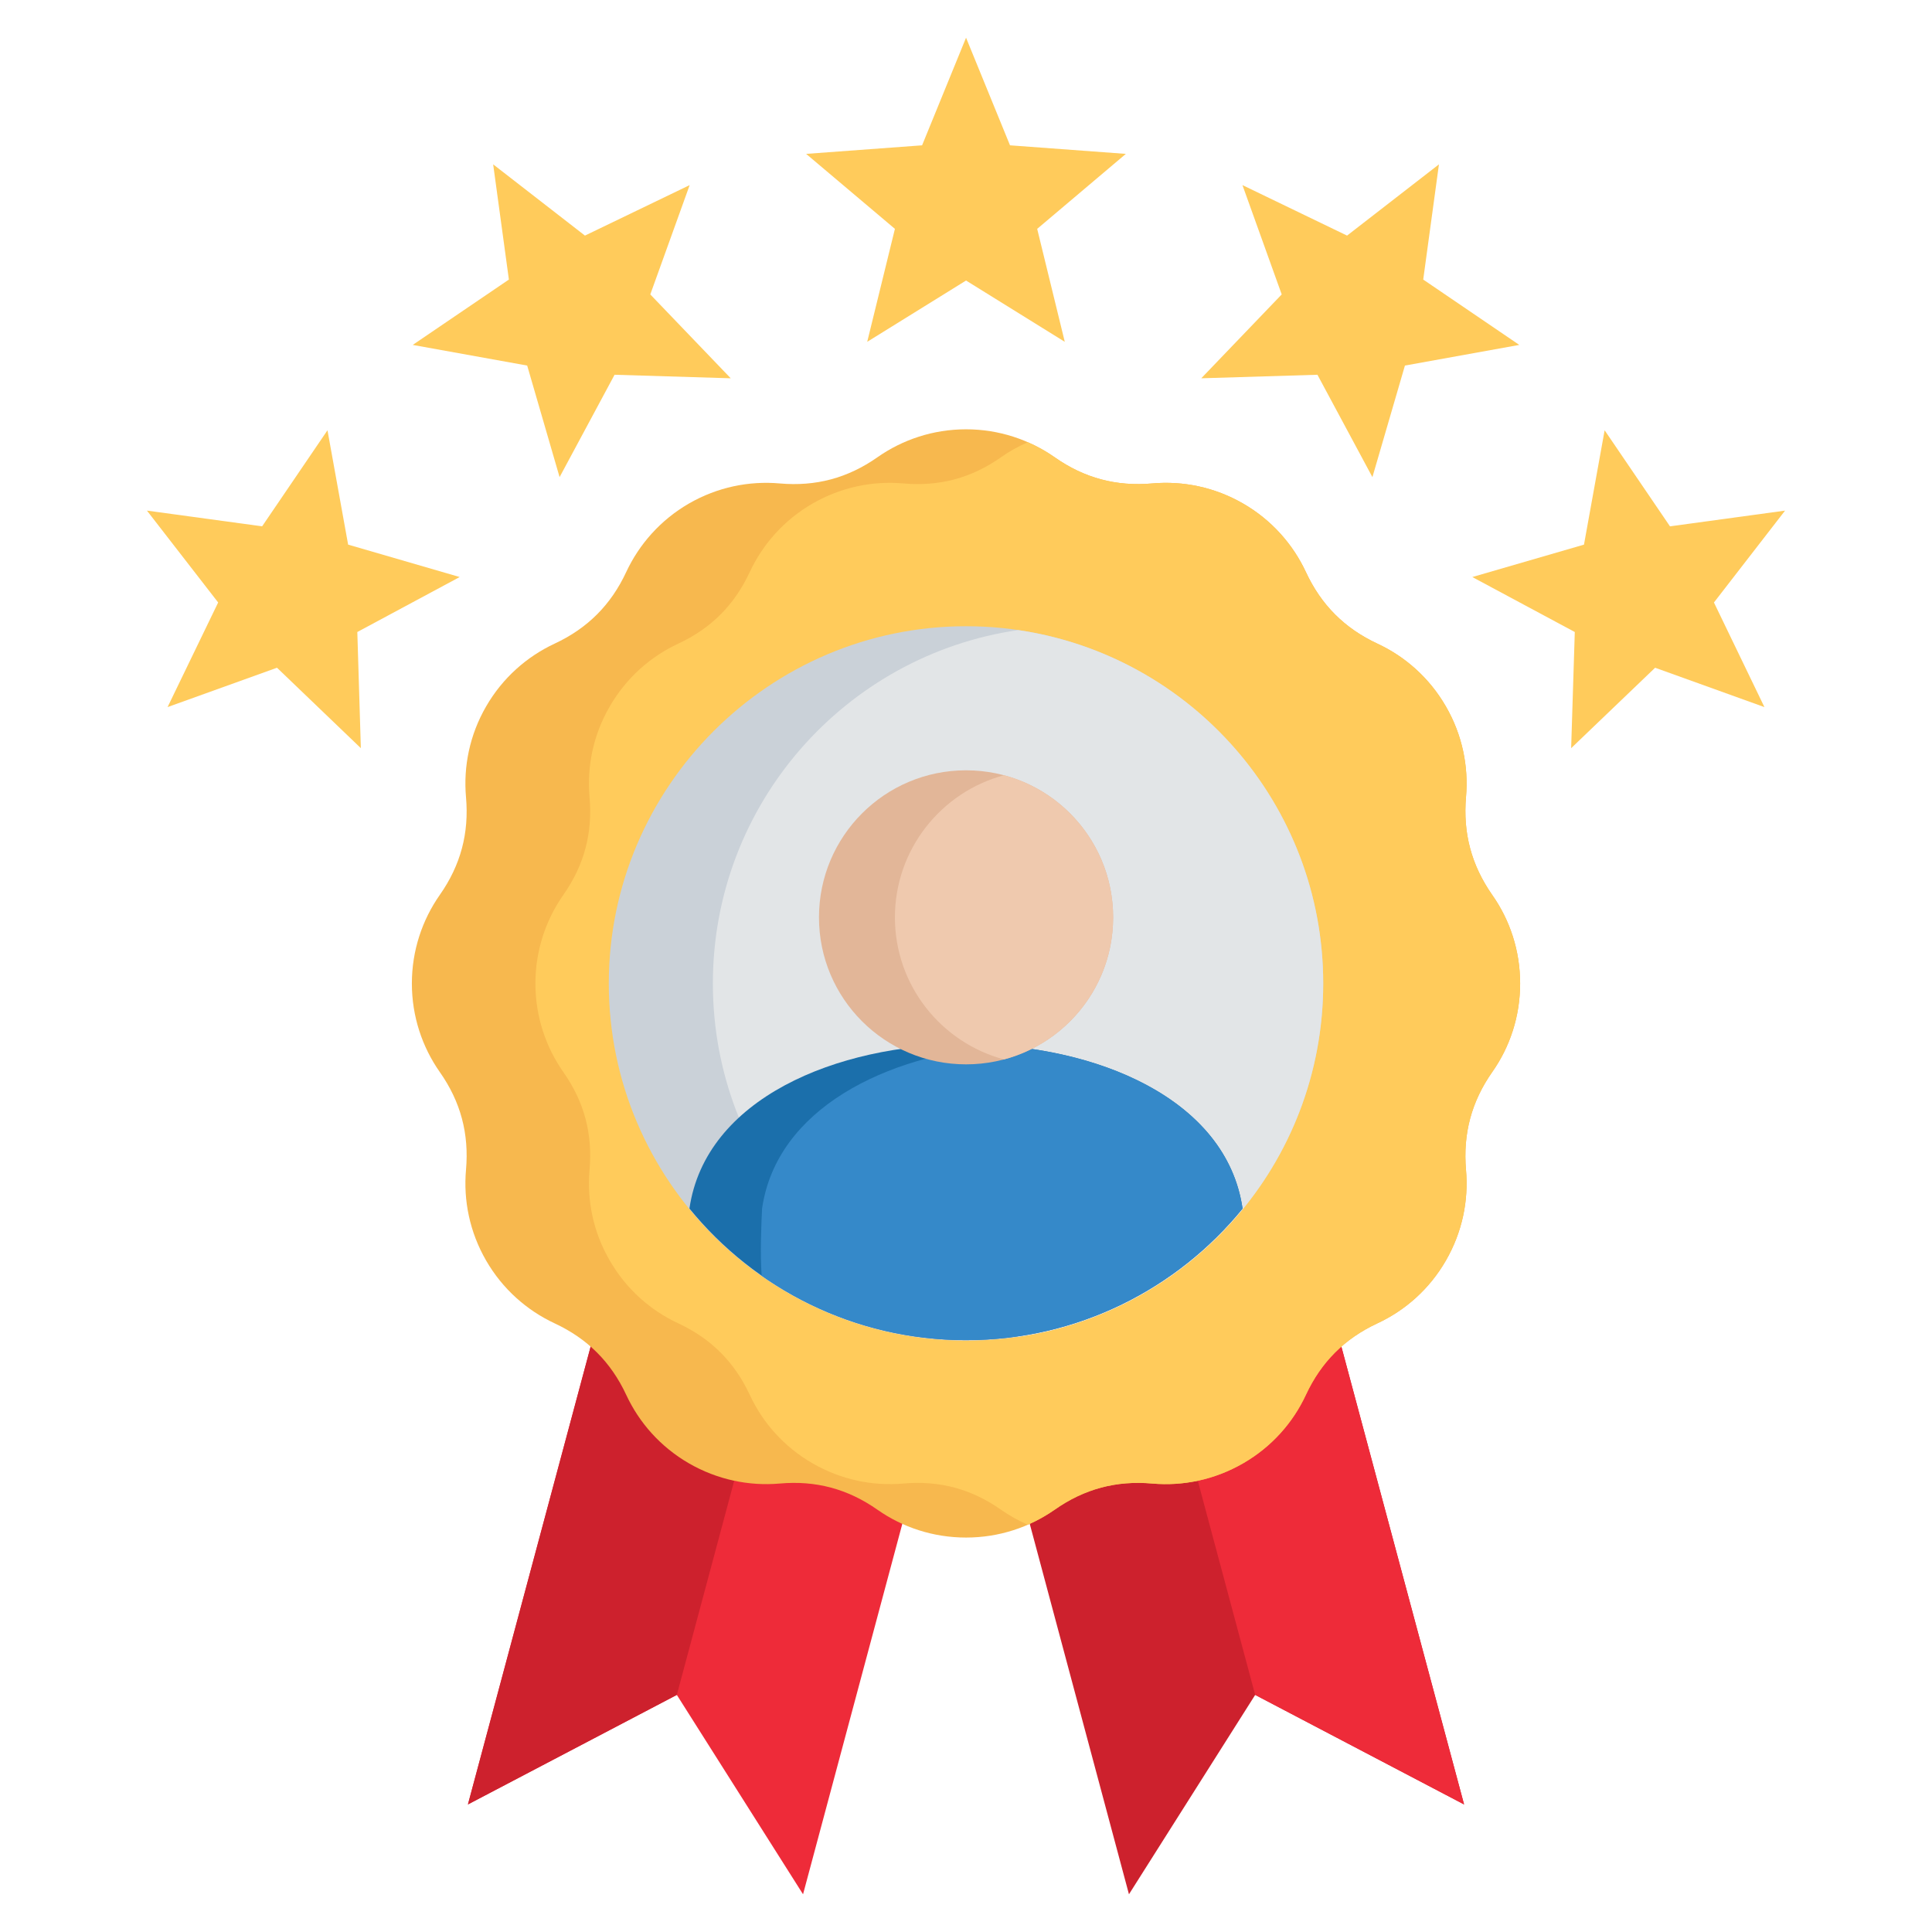
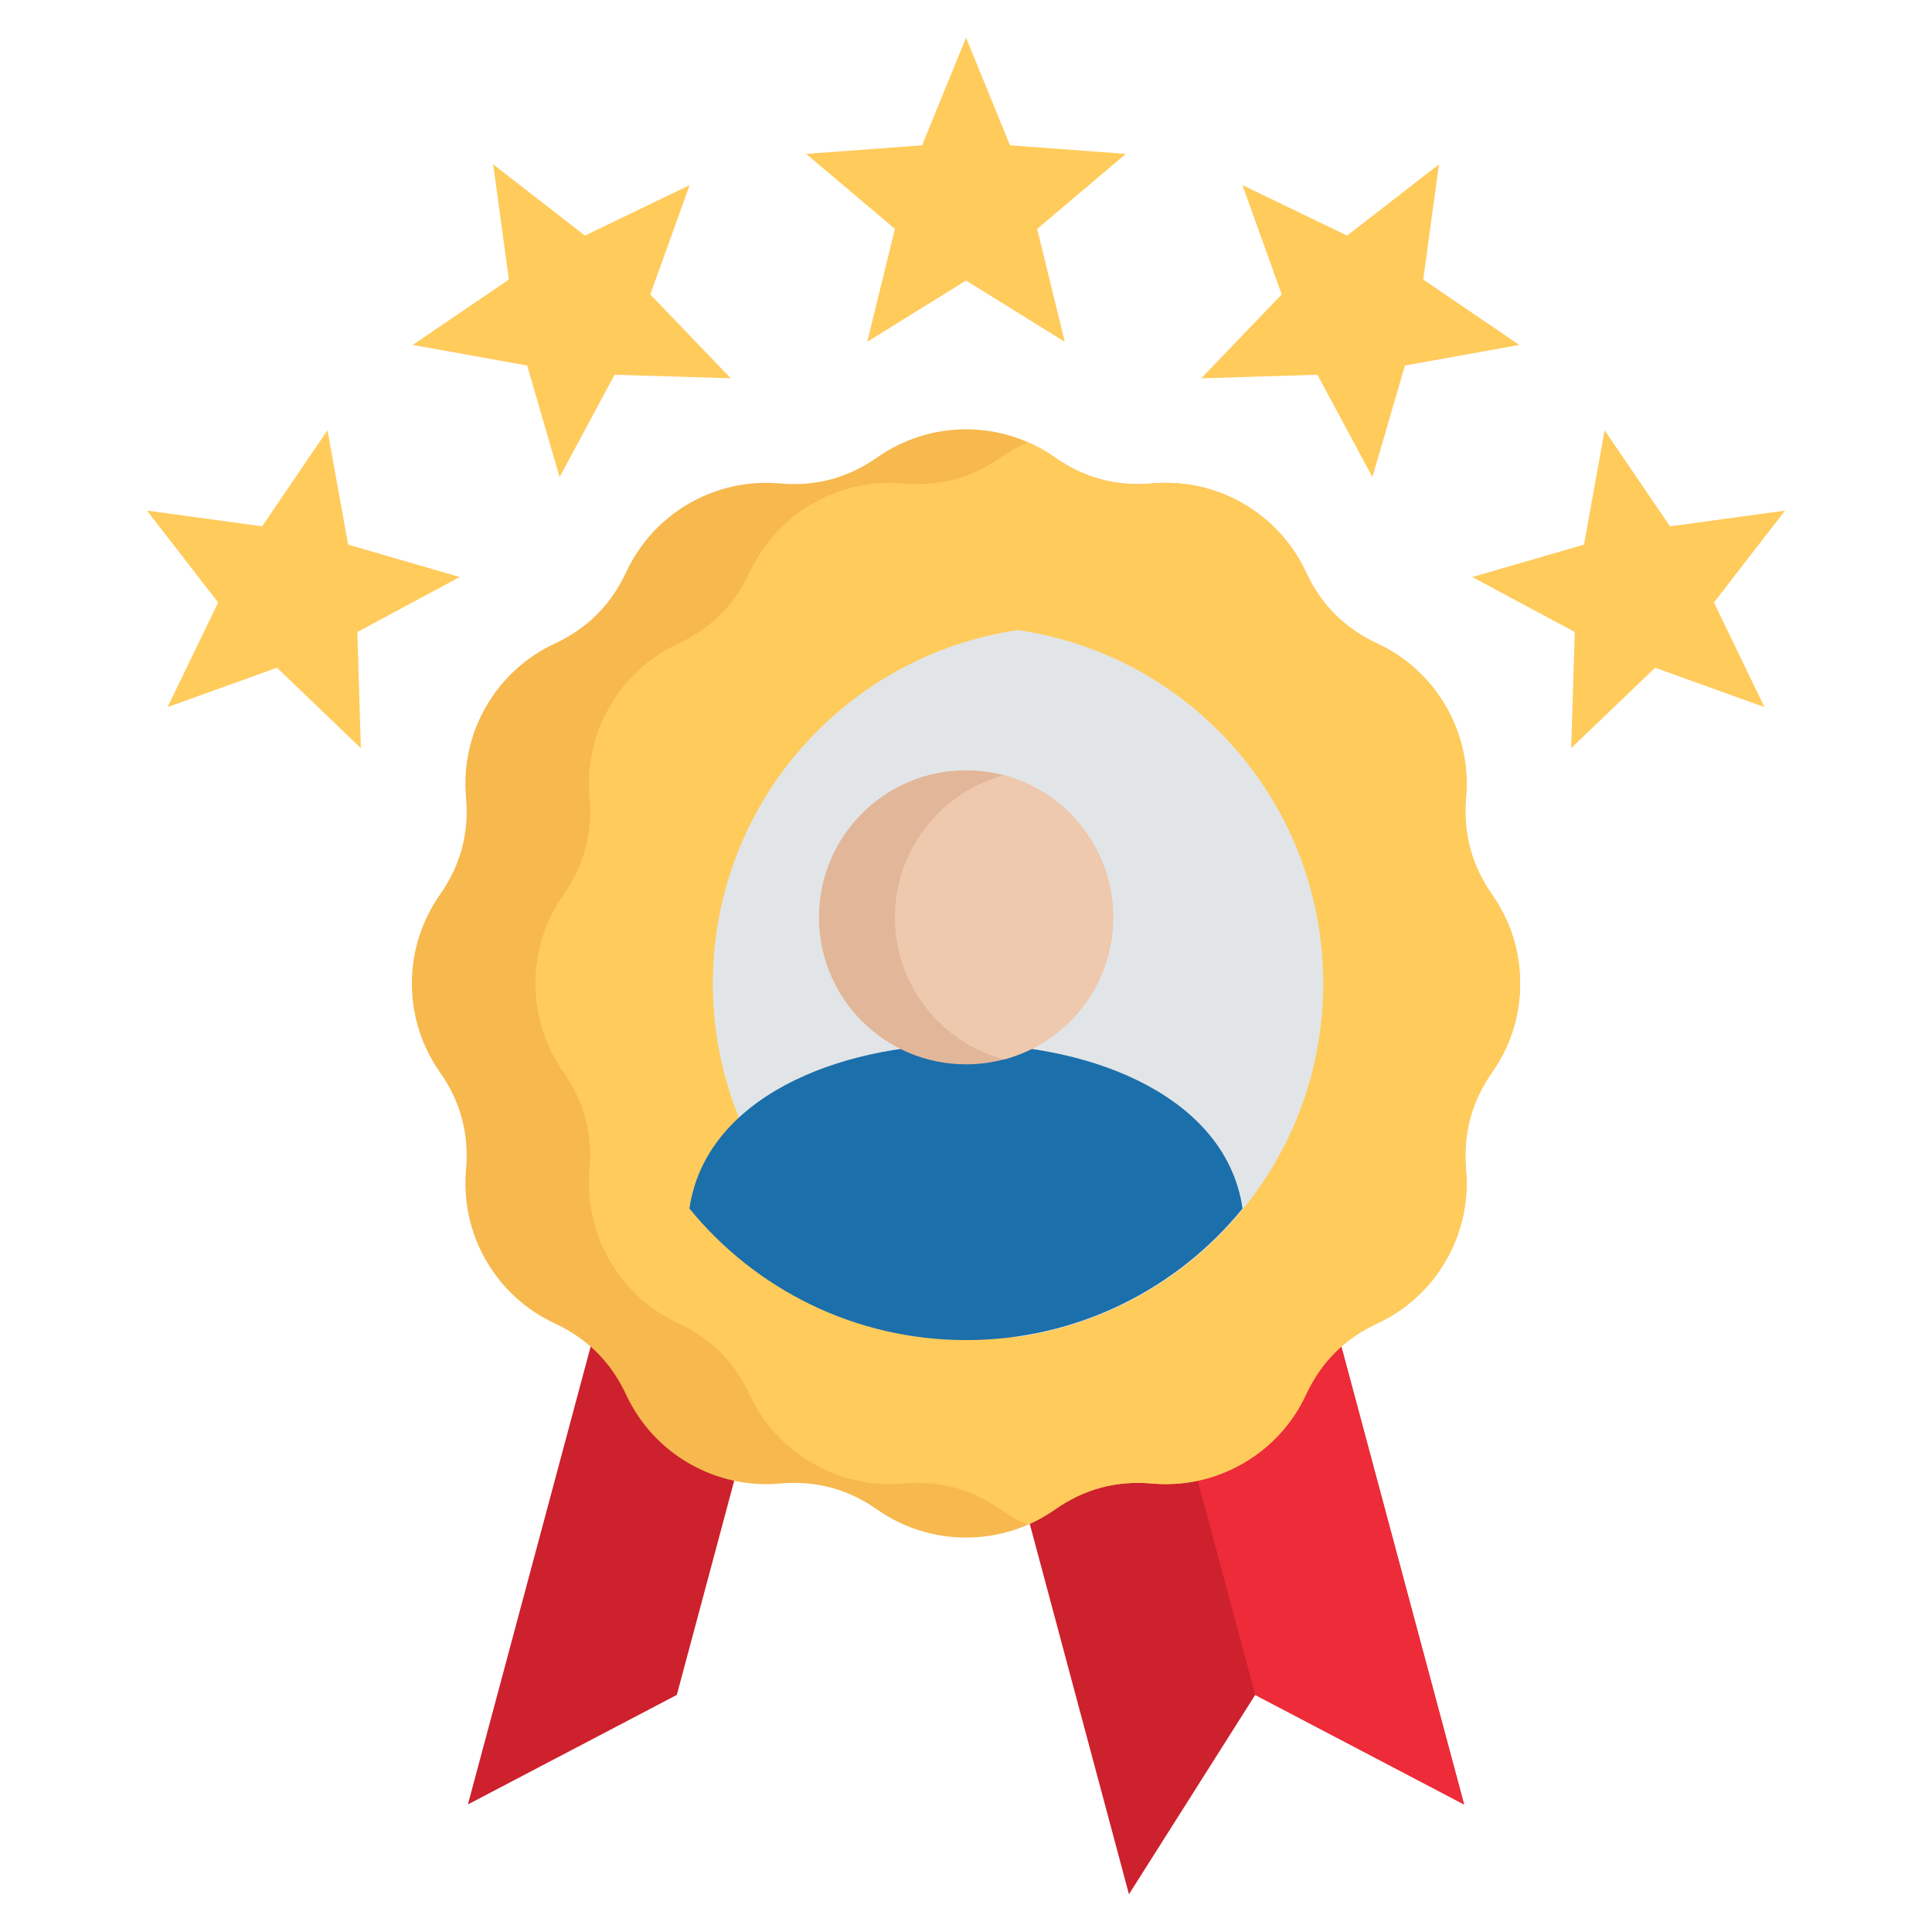
<svg xmlns="http://www.w3.org/2000/svg" id="Layer_1" viewBox="0 0 512 512" data-name="Layer 1">
  <g fill-rule="evenodd">
    <path d="m256.014 340.798 88.781-23.782 43.2 161.178-55.36-29.027-33.449 52.838z" fill="#cd212d" />
    <path d="m300.405 328.893 44.39-11.877 43.2 161.178-55.36-29.027z" fill="#ee2b39" />
-     <path d="m256.014 340.798-88.809-23.782-43.2 161.178 55.36-29.027 33.449 52.838z" fill="#ee2b39" />
    <path d="m211.595 328.893-44.39-11.877-43.2 161.178 55.36-29.027z" fill="#cd212d" />
    <path d="m232.543 121.17c6.633-4.649 14.74-7.398 23.471-7.398s16.81 2.75 23.471 7.398c7.852 5.528 16.356 7.795 25.909 6.945 8.107-.708 16.469.964 24.038 5.329 7.568 4.365 13.209 10.8 16.639 18.142 4.054 8.731 10.261 14.939 18.964 18.992 7.37 3.43 13.776 9.071 18.142 16.639 4.365 7.54 6.038 15.931 5.329 24.009-.822 9.581 1.446 18.057 6.945 25.937 4.677 6.633 7.398 14.74 7.398 23.471s-2.721 16.838-7.398 23.471c-5.499 7.852-7.767 16.356-6.945 25.937.709 8.079-.964 16.441-5.329 24.01-4.365 7.568-10.771 13.209-18.142 16.639-8.703 4.053-14.91 10.261-18.964 18.964-3.43 7.37-9.071 13.776-16.639 18.142-7.569 4.365-15.931 6.066-24.038 5.357-9.553-.85-18.057 1.417-25.909 6.945-6.661 4.649-14.74 7.37-23.471 7.37s-16.838-2.721-23.471-7.37c-7.88-5.527-16.356-7.795-25.937-6.945-8.079.708-16.469-.992-24.038-5.357-7.54-4.365-13.181-10.772-16.611-18.142-4.054-8.702-10.29-14.91-18.992-18.964-7.342-3.43-13.776-9.071-18.142-16.639-4.366-7.569-6.038-15.931-5.329-24.01.85-9.581-1.417-18.085-6.945-25.937-4.649-6.633-7.398-14.74-7.398-23.471s2.75-16.838 7.398-23.471c5.527-7.88 7.795-16.356 6.945-25.937-.709-8.079.963-16.469 5.329-24.009 4.365-7.569 10.8-13.209 18.142-16.639 8.702-4.053 14.938-10.261 18.992-18.992 3.43-7.342 9.071-13.776 16.611-18.142 7.569-4.365 15.959-6.038 24.038-5.329 9.581.851 18.057-1.417 25.937-6.945z" fill="#f7b84e" />
    <path d="m272.37 117.202c2.523 1.077 4.904 2.409 7.115 3.969 7.852 5.528 16.356 7.795 25.909 6.945 8.107-.708 16.469.964 24.038 5.329 7.568 4.365 13.209 10.8 16.639 18.142 4.054 8.731 10.261 14.939 18.964 18.992 7.37 3.43 13.776 9.071 18.142 16.639 4.365 7.54 6.038 15.931 5.329 24.009-.822 9.581 1.446 18.057 6.945 25.937 4.677 6.633 7.398 14.74 7.398 23.471s-2.721 16.838-7.398 23.471c-5.499 7.852-7.767 16.356-6.945 25.937.709 8.079-.964 16.441-5.329 24.01-4.365 7.568-10.771 13.209-18.142 16.639-8.703 4.053-14.91 10.261-18.964 18.964-3.43 7.37-9.071 13.776-16.639 18.142-7.569 4.365-15.931 6.066-24.038 5.357-9.553-.85-18.057 1.417-25.909 6.945-2.211 1.531-4.592 2.891-7.115 3.969-2.495-1.077-4.875-2.438-7.087-3.969-7.852-5.527-16.355-7.795-25.937-6.945-8.079.708-16.441-.992-24.009-5.357s-13.209-10.772-16.639-18.142c-4.054-8.702-10.262-14.91-18.964-18.964-7.37-3.43-13.776-9.071-18.142-16.639-4.394-7.569-6.066-15.931-5.358-24.01.851-9.581-1.417-18.085-6.945-25.937-4.648-6.633-7.398-14.74-7.398-23.471s2.75-16.838 7.398-23.471c5.528-7.88 7.795-16.356 6.945-25.937-.708-8.079.964-16.469 5.358-24.009 4.365-7.569 10.771-13.209 18.142-16.639 8.702-4.053 14.91-10.261 18.964-18.992 3.43-7.342 9.071-13.776 16.639-18.142 7.568-4.365 15.931-6.038 24.009-5.329 9.582.851 18.085-1.417 25.937-6.945 2.211-1.559 4.592-2.891 7.087-3.969z" fill="#ffcb5b" />
-     <path d="m256.014 355.284c52.129 0 94.649-42.52 94.649-94.649s-42.52-94.677-94.649-94.677-94.677 42.548-94.677 94.677 42.52 94.649 94.677 94.649z" fill="#cad1d8" />
    <path d="m269.791 166.978c45.751 6.661 80.873 46.063 80.873 93.656s-35.122 86.995-80.873 93.657c-45.751-6.661-80.873-46.063-80.873-93.657s35.122-86.995 80.873-93.656z" fill="#e2e5e7" />
    <path d="m256.014 9.995 11.65 28.517 30.699 2.268-23.499 19.871 7.313 29.934-26.164-16.242-26.192 16.242 7.341-29.934-23.527-19.871 30.728-2.268 11.65-28.517zm-217.077 125.32 30.529 4.167 17.319-25.455 5.471 30.302 29.565 8.589-27.127 14.57.936 30.784-22.224-21.317-28.999 10.431 13.408-27.723-18.879-24.35zm434.126 0-18.851 24.35 13.38 27.723-28.97-10.431-22.252 21.317.964-30.784-27.156-14.57 29.594-8.589 5.471-30.302 17.319 25.455 30.501-4.167zm-91.729-91.758-4.167 30.529 25.455 17.32-30.302 5.471-8.618 29.565-14.57-27.127-30.784.935 21.316-22.224-10.403-28.97 27.723 13.379 24.35-18.879zm-250.64 0 24.321 18.879 27.751-13.379-10.432 28.97 21.316 22.224-30.784-.935-14.57 27.127-8.589-29.565-30.331-5.471 25.483-17.32-4.167-30.529z" fill="#ffcb5b" />
    <path d="m182.71 320.276c8.418-58.053 138.161-58.053 146.579 0-17.319 21.26-43.71 34.866-73.275 34.866s-55.984-13.606-73.304-34.866z" fill="#1b6fab" />
-     <path d="m265.624 277.104c31.096 2.466 59.839 16.838 63.666 43.171-17.319 21.26-43.71 34.866-73.275 34.866-20.154 0-38.834-6.321-54.17-17.064-.425-6.066-.085-13.748.113-17.802 3.827-26.334 32.57-40.705 63.666-43.171z" fill="#3589c9" />
    <path d="m256.014 204.14c21.515 0 38.977 17.433 38.977 38.976s-17.461 38.948-38.977 38.948-38.977-17.433-38.977-38.948 17.433-38.976 38.977-38.976z" fill="#e2b698" />
    <path d="m266.077 205.444c16.639 4.45 28.914 19.616 28.914 37.672s-12.274 33.194-28.914 37.644c-16.639-4.45-28.914-19.616-28.914-37.644s12.274-33.222 28.914-37.672z" fill="#efc9ae" />
  </g>
</svg>